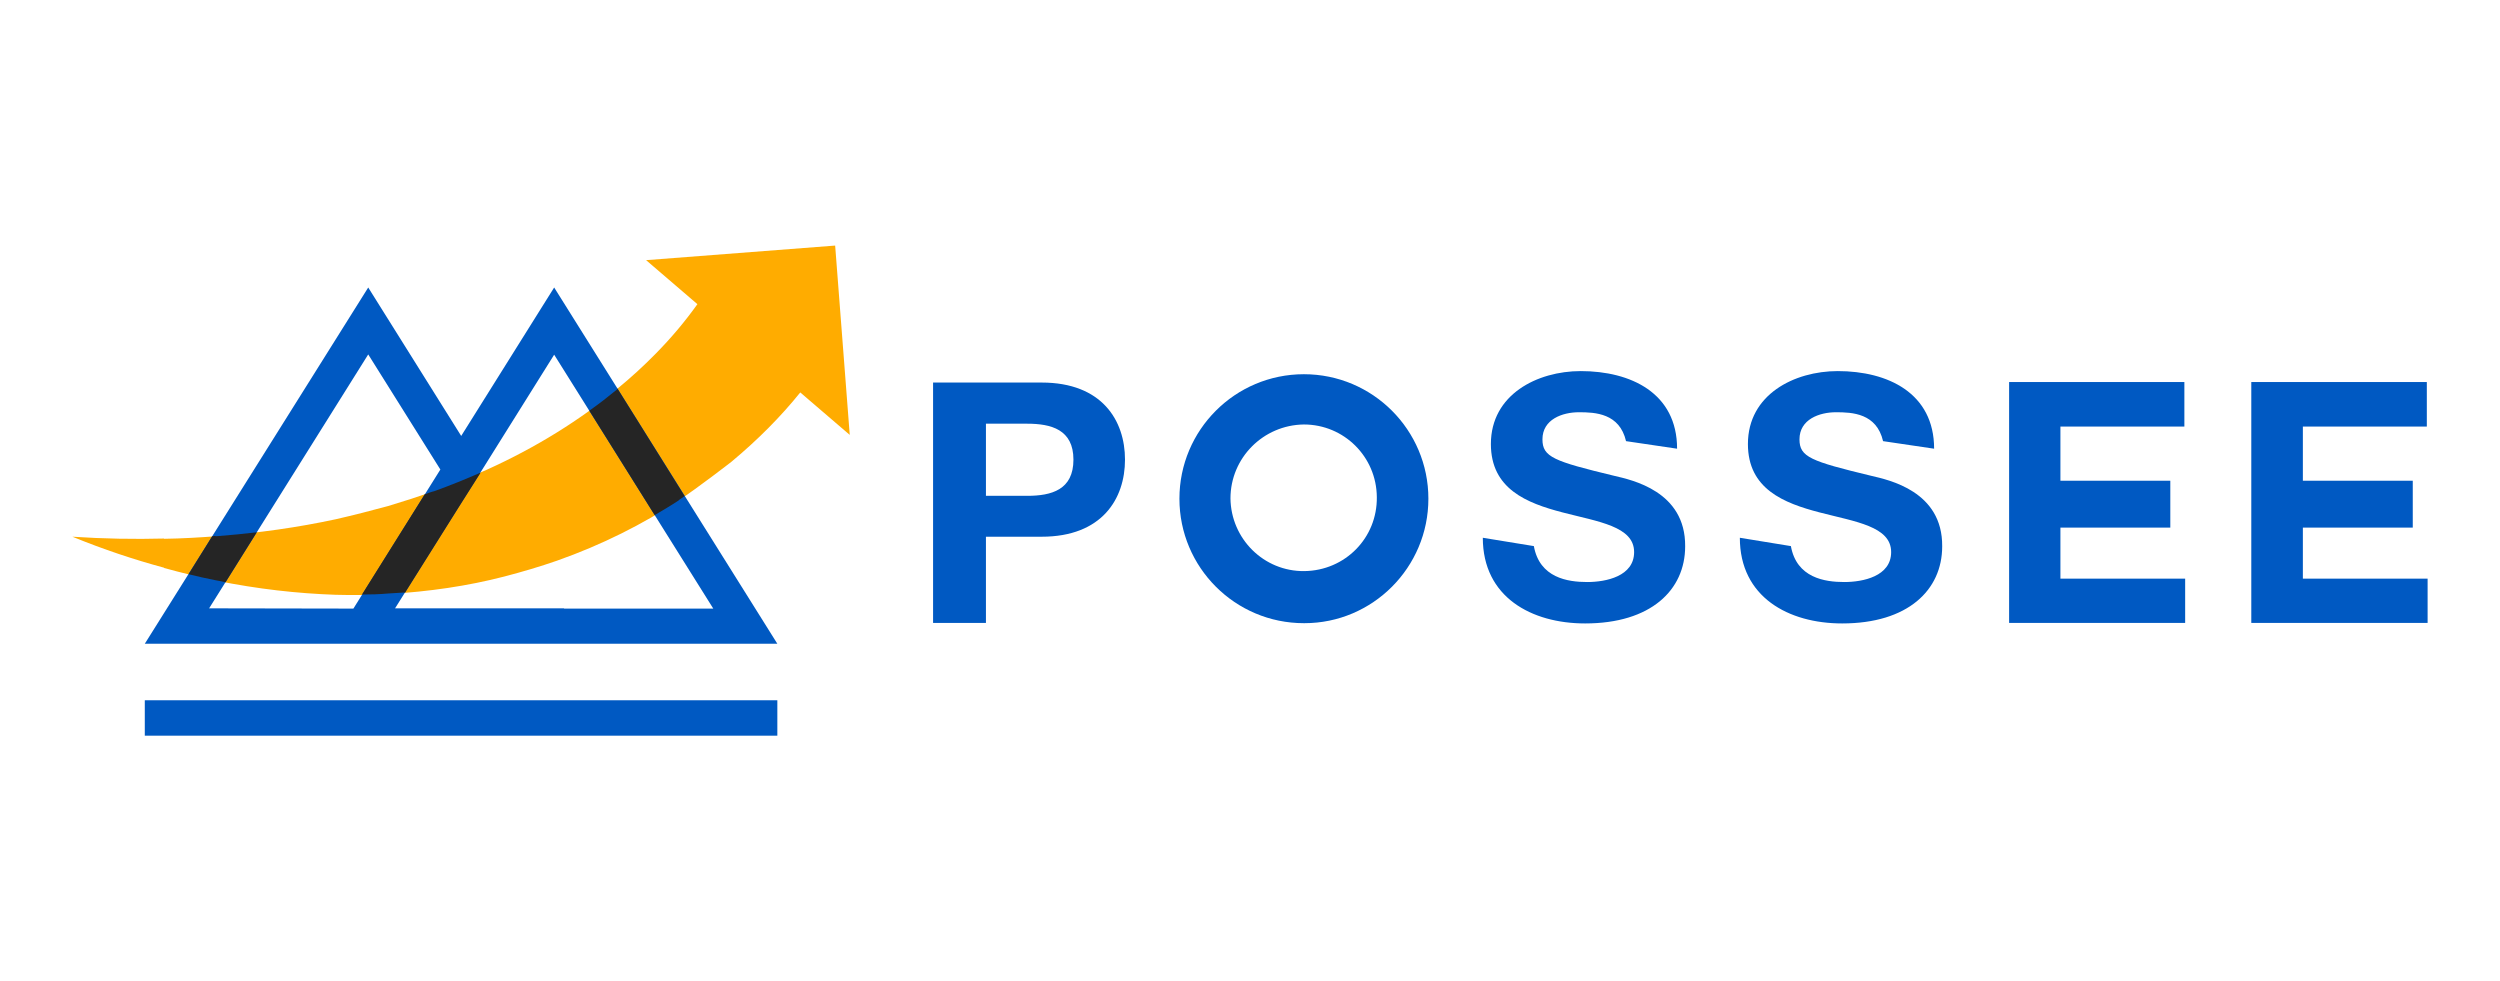
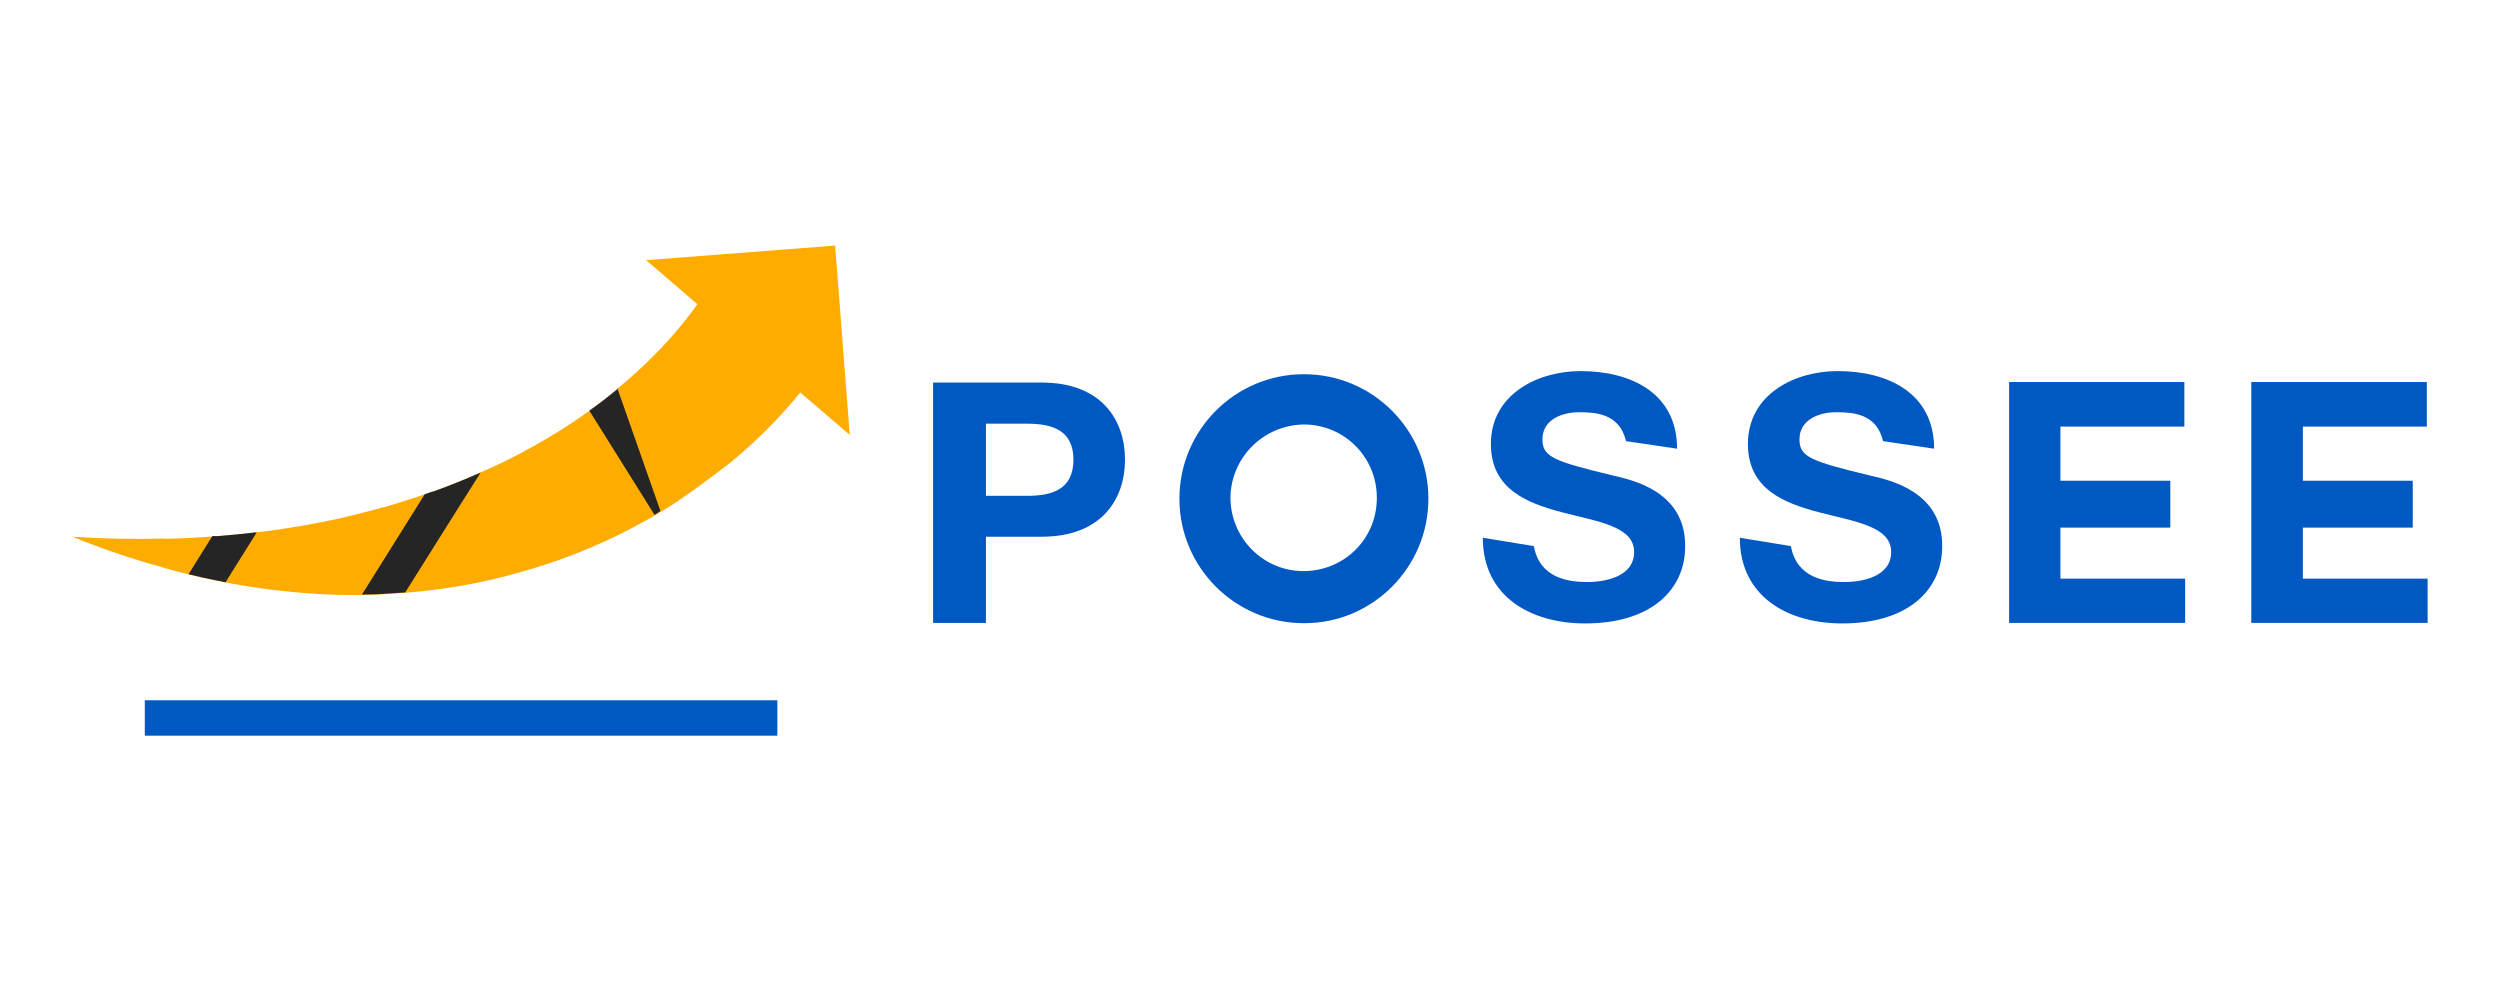
<svg xmlns="http://www.w3.org/2000/svg" id="Layer_1" x="0px" y="0px" viewBox="0 0 960 376.8" style="enable-background:new 0 0 960 376.8;" xml:space="preserve">
  <style type="text/css">	.st0{fill:#0059C2;}	.st1{fill:#FFAC00;}	.st2{fill:#252525;}</style>
  <path class="st0" d="M619.8,182.7c-23.2-5.6-27.5-7.2-27.5-14c0-7.7,7.7-10.4,14-10.4s15.6,0.4,18.1,11.1l19.6,2.9 c0-21.4-17.8-29.8-37-29.8c-16.7,0-34.5,9-34.5,28c0,34.5,55,21.7,55,41.5c0,9.3-10.8,11.5-18,11.5c-7.5,0-18.3-1.6-20.5-13.8 l-19.6-3.2c0,22.8,18.7,32.9,39.3,32.9c25.2,0,38.4-12.8,38.4-29.6C647.3,188.6,626.6,184.3,619.8,182.7L619.8,182.7z" />
  <path class="st0" d="M718.5,182.7c-23.2-5.6-27.5-7.2-27.5-14c0-7.7,7.7-10.4,14-10.4s15.6,0.4,18.1,11.1l19.6,2.9 c0-21.4-17.8-29.8-37-29.8c-16.7,0-34.5,9-34.5,28c0,34.5,55,21.7,55,41.5c0,9.3-10.8,11.5-18,11.5c-7.5,0-18.3-1.6-20.5-13.8 l-19.6-3.2c0,22.8,18.7,32.9,39.3,32.9c25.2,0,38.4-12.8,38.4-29.6C746,188.6,725.3,184.3,718.5,182.7L718.5,182.7z" />
  <path class="st0" d="M500.7,143.7c-26.4,0-47.8,21.4-47.8,47.8s21.4,47.8,47.8,47.8h0.2c26.2,0,47.6-21.4,47.6-47.8 S527.1,143.7,500.7,143.7z M500.9,219.3c-15.6,0.2-28.2-12.4-28.4-27.9c0-15.6,12.6-28.2,28.2-28.4c15.4,0,27.9,12.4,28,27.9 C528.9,206.6,516.5,219.1,500.9,219.3z" />
  <path class="st0" d="M400,146.9h-41.7v92.3h20.3v-33.1H400c23.2,0,32-14.6,32-29.6S423.2,146.9,400,146.9L400,146.9z M394.4,190.4 h-15.8v-27.7h15.8c9.2,0,17.8,2.2,17.8,13.8S403.8,190.4,394.4,190.4L394.4,190.4z" />
  <polygon class="st0" points="791.2,222.2 791.2,202.6 833.4,202.6 833.4,184.6 791.2,184.6 791.2,163.8 838.8,163.8 838.8,146.7  771.5,146.7 771.5,239.2 839.1,239.2 839.1,222.2 " />
  <polygon class="st0" points="884.3,222.2 884.3,202.6 926.5,202.6 926.5,184.6 884.3,184.6 884.3,163.8 931.9,163.8 931.9,146.7  864.5,146.7 864.5,239.2 932.2,239.2 932.2,222.2 " />
  <path class="st1" d="M320.7,94.3l-72.6,5.6l19.7,16.9c-4.7,6.6-10,12.9-15.9,18.9l0,0c-4.6,4.7-9.6,9.3-15,13.7l0.1,0.1 c-14.2,11.7-30.9,22.2-49.9,30.8c-6.6,2.9-13.3,5.8-20.4,8.3c-5.7,2-11.6,3.9-17.6,5.7c-6.6,1.8-13.2,3.5-20.2,5.1 c-14.4,3.1-29.7,5.3-45.7,6.5c-6.6,0.5-13.3,0.9-20.2,1v-0.1c-11.4,0.3-23.1,0.1-35.2-0.7c12,4.9,23.7,8.8,35.2,11.9v0.1 c6.8,1.9,13.6,3.5,20.2,4.9c15.8,3.2,31,4.9,45.7,5.4c6.9,0.2,13.6,0.1,20.2-0.3c15.7-0.9,30.6-3.1,44.5-6.7 c6.9-1.8,13.7-3.8,20.3-6.1l0,0c17.3-6.1,32.9-14,46.8-23.1v-0.1c7.2-4.7,20.2-14.8,20.2-14.8c10.2-8.5,19-17.4,26.4-26.6l19,16.3 L320.7,94.3L320.7,94.3z" />
-   <path class="st0" d="M212.8,110.4l-35.7,57l-35.7-57L55.6,247.2h242.9L212.8,110.4L212.8,110.4z M80.3,233.6l61.1-97.5l27.7,44.2 l-1,1.6l-32.4,51.8L80.3,233.6L80.3,233.6z M216.6,233.6h-64.9l24.4-38.9l8.1-12.8l28.6-45.7l61.1,97.5H216.6L216.6,233.6 L216.6,233.6z" />
  <rect x="55.6" y="268.9" class="st0" width="242.9" height="13.6" />
  <path class="st2" d="M163.1,189.8l-24.1,38.5c3.4,0,6.8-0.1,10.1-0.4c2.2-0.1,4.3-0.3,6.5-0.4l20.6-32.8l8.1-12.8l0.2-0.4 c-5.7,2.5-11.6,4.9-17.7,7.1C165.5,188.9,164.3,189.4,163.1,189.8L163.1,189.8z" />
  <path class="st2" d="M81.5,205.9l-9.1,14.6c3.6,0.9,7.2,1.7,10.8,2.4c1.1,0.2,2.3,0.4,3.4,0.7l12-19.2c-5.1,0.6-10.2,1.1-15.4,1.5 C82.6,205.8,82.1,205.8,81.5,205.9L81.5,205.9z" />
-   <path class="st2" d="M237.1,149.2c-0.1,0.1-0.1,0.1-0.2,0.2l0.1,0.1c-3.4,2.8-7,5.6-10.7,8.2l25.1,40.1c3.2-1.9,6.3-3.7,9.3-5.7 v-0.1c0.7-0.4,1.4-1,2.2-1.5L237.1,149.2L237.1,149.2z" />
+   <path class="st2" d="M237.1,149.2c-0.1,0.1-0.1,0.1-0.2,0.2l0.1,0.1c-3.4,2.8-7,5.6-10.7,8.2l25.1,40.1v-0.1c0.7-0.4,1.4-1,2.2-1.5L237.1,149.2L237.1,149.2z" />
</svg>